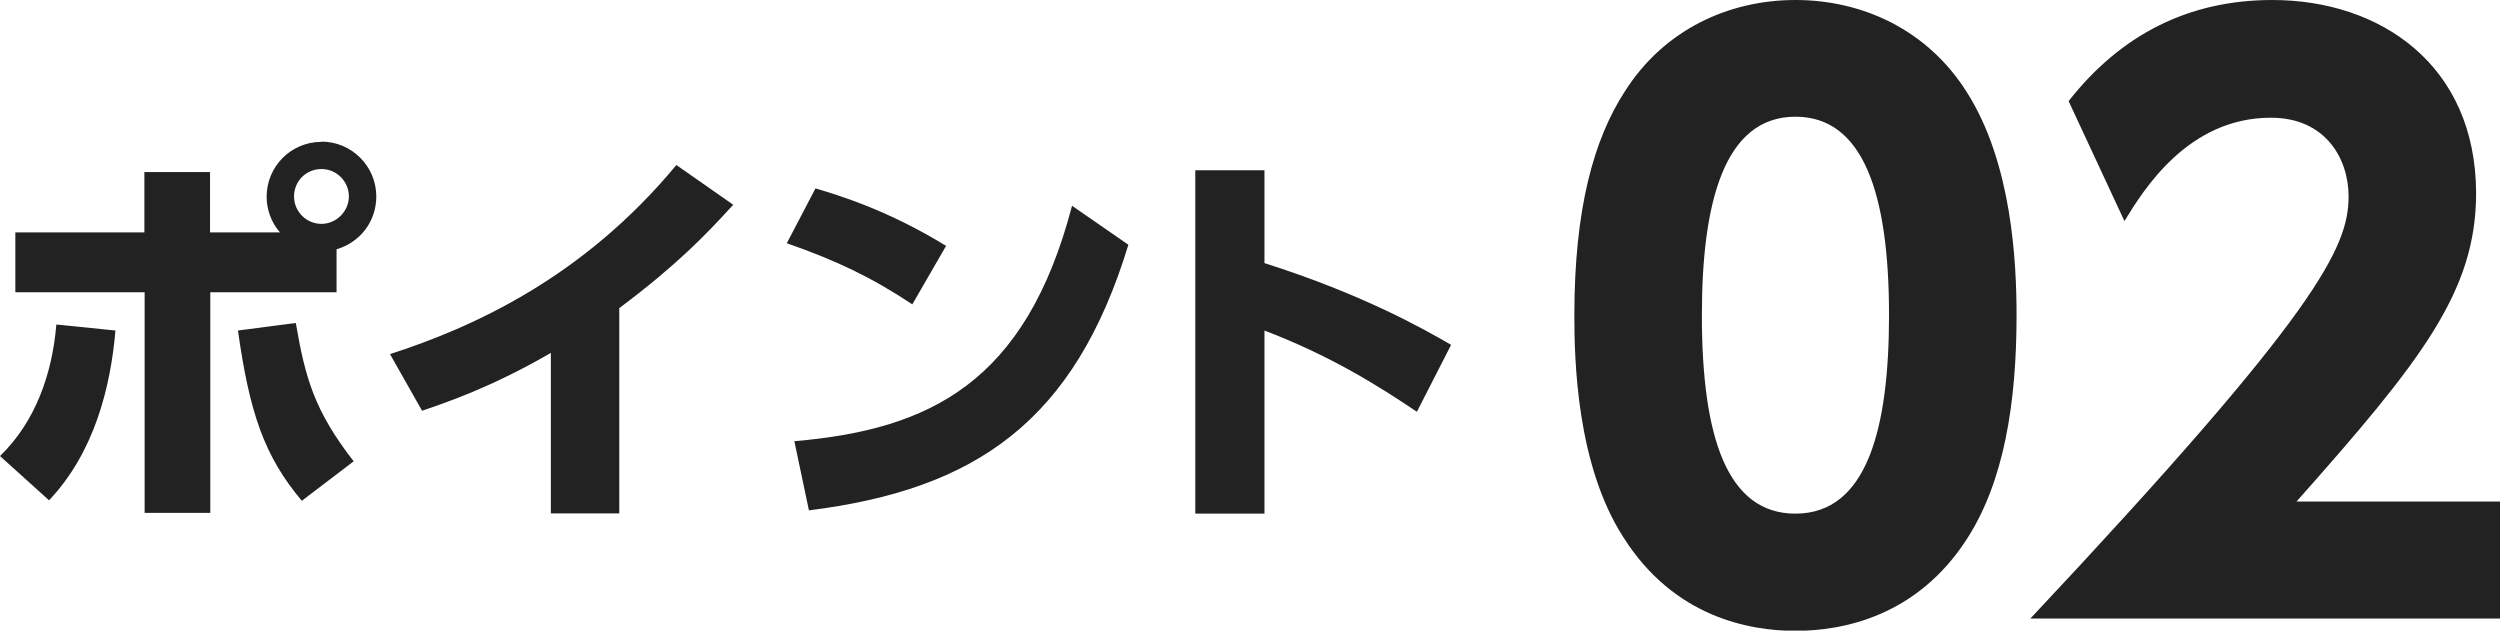
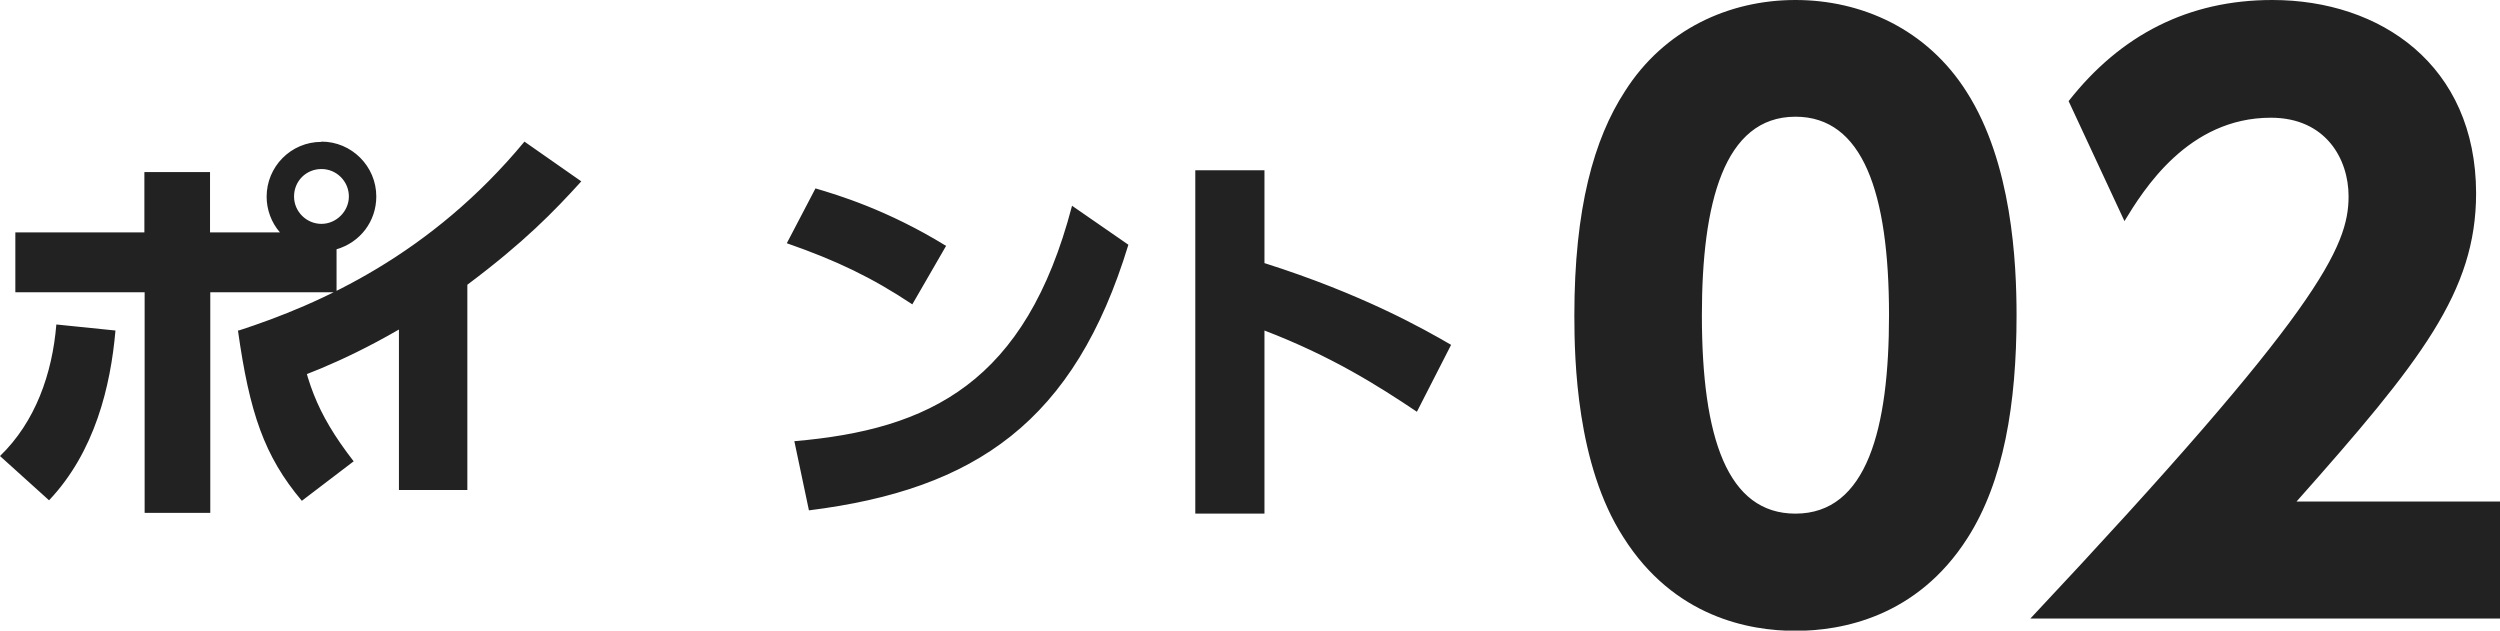
<svg xmlns="http://www.w3.org/2000/svg" id="_レイヤー_2" data-name="レイヤー 2" viewBox="0 0 99.39 25.07">
  <defs>
    <style>
      .cls-1 {
        fill: #222;
      }
    </style>
  </defs>
  <g id="_レイヤー_1-2" data-name="レイヤー 1">
-     <path class="cls-1" d="M0,18.13l1.95,1.76c1.82-1.92,2.45-4.54,2.64-6.75l-2.35-.24c-.16,1.95-.83,3.87-2.24,5.23ZM12.78,5.64c-1.22,0-2.18.99-2.18,2.18,0,.5.18,1.02.53,1.42h-2.78v-2.4h-2.61v2.4H.61v2.38h5.14v8.77h2.61v-8.77h5.02v-1.71c.93-.27,1.58-1.1,1.58-2.1,0-1.2-.98-2.18-2.18-2.18ZM12.78,8.9c-.59,0-1.09-.48-1.09-1.09s.48-1.09,1.09-1.09,1.09.5,1.09,1.09-.5,1.09-1.09,1.09ZM9.46,13.14c.46,3.26,1.04,4.99,2.54,6.77l2.06-1.57c-1.55-2-1.92-3.28-2.3-5.5l-2.3.3ZM15.5,14.07l1.28,2.26c.93-.32,2.72-.91,5.12-2.3v6.38h2.72v-8.16c2.27-1.7,3.44-2.91,4.53-4.11l-2.26-1.58c-3.71,4.48-8.08,6.45-11.39,7.52ZM31.58,17.54l.58,2.75c6.64-.83,10.56-3.54,12.7-10.56l-2.24-1.55c-1.84,7.04-5.66,8.9-11.04,9.36ZM37.62,9.78c-2.34-1.44-4.32-2.03-5.2-2.29l-1.14,2.18c1.98.69,3.38,1.36,4.99,2.43l1.34-2.32ZM50.27,6.77h-2.75v13.65h2.75v-7.28c2.66,1.02,4.51,2.19,6.06,3.23l1.36-2.66c-1.1-.64-3.54-2.02-7.42-3.25v-3.7ZM71.38,0C68.74,0,66.16,1.17,64.6,3.63c-1.23,1.89-2.01,4.65-2.01,8.91,0,1.77.09,5.94,1.95,8.82,2.01,3.18,5.01,3.72,6.84,3.72s4.83-.54,6.84-3.69c1.44-2.25,1.95-5.34,1.95-8.85,0-2.1-.18-6.06-1.98-8.88C76.6,1.14,73.99,0,71.38,0ZM71.38,20.42c-2.7,0-3.72-3-3.72-7.89,0-4.44.87-7.89,3.72-7.89,2.67,0,3.72,3,3.72,7.89,0,4.5-.87,7.89-3.72,7.89ZM91.3,19.94c4.95-5.58,7.14-8.34,7.14-12.26C98.43,2.58,94.63,0,90.34,0,87.01,0,84.31,1.38,82.24,4.02l2.22,4.77c.75-1.23,2.52-4.11,5.82-4.11,2.19,0,3.09,1.65,3.09,3.12,0,2.01-1.14,4.53-12.65,16.79h18.68v-4.65h-8.1Z" />
+     <path class="cls-1" d="M0,18.13l1.95,1.76c1.82-1.92,2.45-4.54,2.64-6.75l-2.35-.24c-.16,1.95-.83,3.87-2.24,5.23ZM12.78,5.64c-1.22,0-2.18.99-2.18,2.18,0,.5.18,1.02.53,1.42h-2.78v-2.4h-2.61v2.4H.61v2.38h5.14v8.77h2.61v-8.77h5.02v-1.71c.93-.27,1.58-1.1,1.58-2.1,0-1.2-.98-2.18-2.18-2.18ZM12.78,8.9c-.59,0-1.09-.48-1.09-1.09s.48-1.09,1.09-1.09,1.09.5,1.09,1.09-.5,1.09-1.09,1.09ZM9.46,13.14c.46,3.26,1.04,4.99,2.54,6.77l2.06-1.57c-1.55-2-1.92-3.28-2.3-5.5l-2.3.3Zl1.28,2.26c.93-.32,2.72-.91,5.12-2.3v6.38h2.72v-8.16c2.27-1.7,3.44-2.91,4.53-4.11l-2.26-1.58c-3.71,4.48-8.08,6.45-11.39,7.52ZM31.58,17.54l.58,2.75c6.64-.83,10.56-3.54,12.7-10.56l-2.24-1.55c-1.84,7.04-5.66,8.9-11.04,9.36ZM37.62,9.78c-2.34-1.44-4.32-2.03-5.2-2.29l-1.14,2.18c1.98.69,3.38,1.36,4.99,2.43l1.34-2.32ZM50.27,6.77h-2.75v13.65h2.75v-7.28c2.66,1.02,4.51,2.19,6.06,3.23l1.36-2.66c-1.1-.64-3.54-2.02-7.42-3.25v-3.7ZM71.38,0C68.74,0,66.16,1.17,64.6,3.63c-1.23,1.89-2.01,4.65-2.01,8.91,0,1.77.09,5.94,1.95,8.82,2.01,3.18,5.01,3.72,6.84,3.72s4.83-.54,6.84-3.69c1.44-2.25,1.95-5.34,1.95-8.85,0-2.1-.18-6.06-1.98-8.88C76.6,1.14,73.99,0,71.38,0ZM71.38,20.42c-2.7,0-3.72-3-3.72-7.89,0-4.44.87-7.89,3.72-7.89,2.67,0,3.72,3,3.72,7.89,0,4.5-.87,7.89-3.72,7.89ZM91.3,19.94c4.95-5.58,7.14-8.34,7.14-12.26C98.43,2.58,94.63,0,90.34,0,87.01,0,84.31,1.38,82.24,4.02l2.22,4.77c.75-1.23,2.52-4.11,5.82-4.11,2.19,0,3.09,1.65,3.09,3.12,0,2.01-1.14,4.53-12.65,16.79h18.68v-4.65h-8.1Z" />
  </g>
</svg>